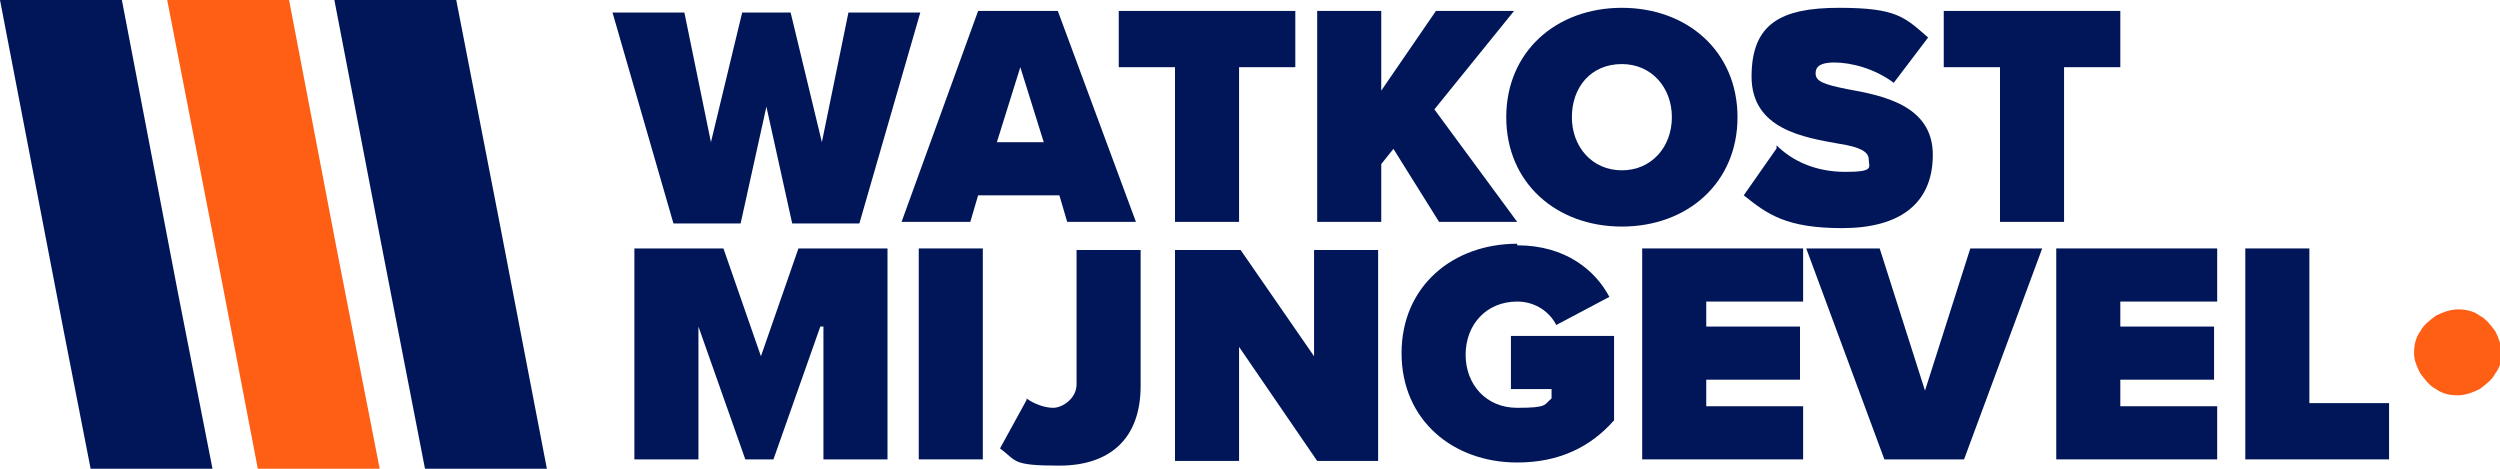
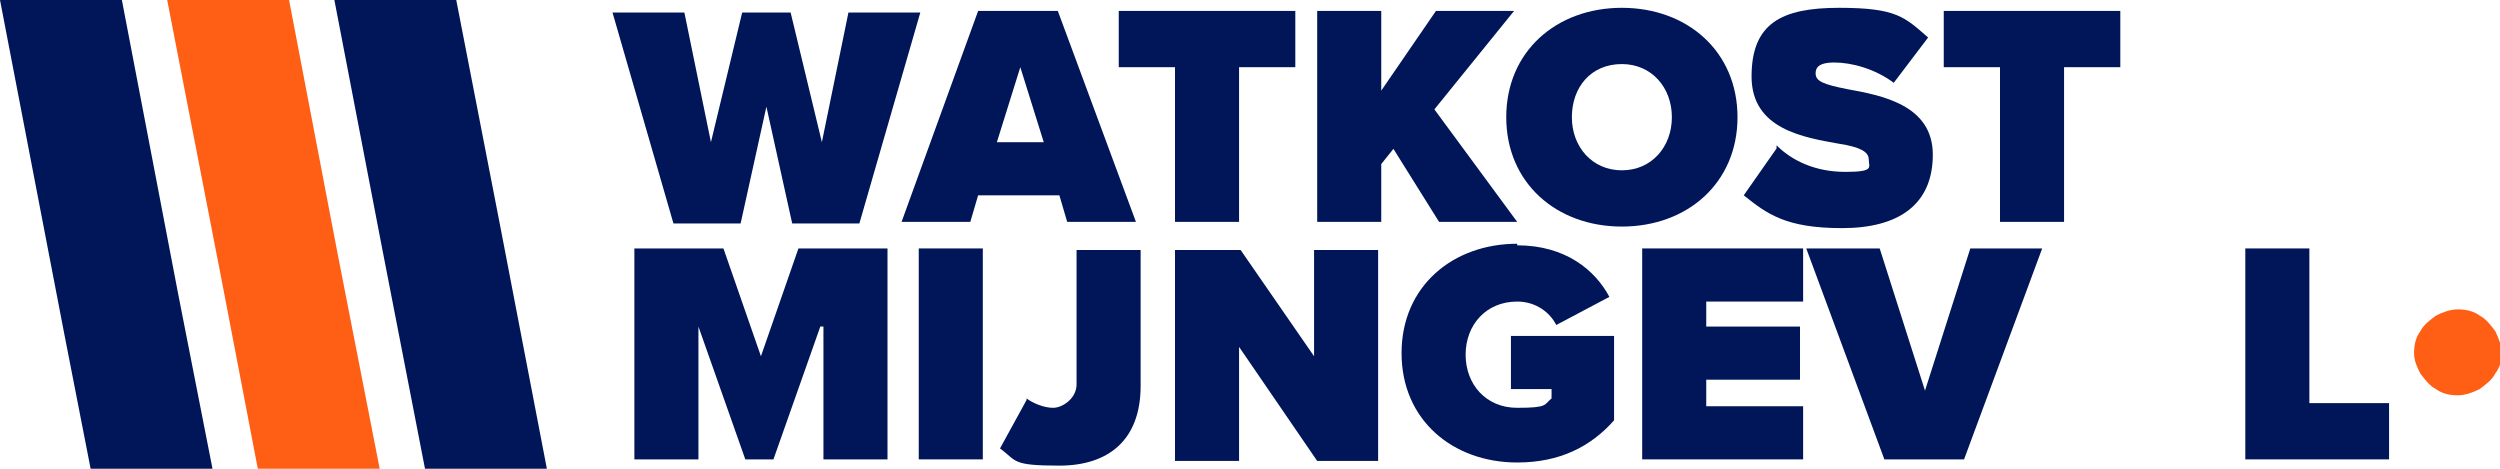
<svg xmlns="http://www.w3.org/2000/svg" id="Layer_1" version="1.1" viewBox="0 0 160 30">
  <defs>
    <style>
      .st0 {
        fill: #001659;
      }

      .st1 {
        fill: #ff5e15;
      }
    </style>
  </defs>
  <path class="st1" d="M157.3,25.3c-.5,0-1-.1-1.4-.4-.4-.2-.7-.6-1-1-.2-.4-.4-.8-.4-1.3s.1-1,.4-1.4c.2-.4.6-.7,1-1,.4-.2.9-.4,1.4-.4s1,.1,1.4.4c.4.2.7.6,1,1,.2.4.4.9.4,1.4s-.1.9-.4,1.3c-.2.4-.6.7-1,1-.4.2-.9.4-1.4.4Z" />
  <path class="st0" d="M7.8,0H0l4.1,21.3,1.7,8.7h7.8l-2.2-11.2L7.8,0Z" />
  <path class="st1" d="M18.5,0h-7.8l3.5,18,2.3,12h7.8l-2.7-13.8L18.5,0Z" />
  <path class="st0" d="M29.2,0h-7.8l3,15.6,2.8,14.4h7.8l-3-15.6L29.2,0Z" />
  <g>
    <path class="st0" d="M49.1,6.6l-1.7,7.7h-4.3l-3.9-13.5h4.6l1.7,8.3,2-8.3h3.1l2,8.3,1.7-8.3h4.6l-3.9,13.5h-4.3l-1.7-7.7Z" />
    <path class="st0" d="M67.8,12.5h-5.2l-.5,1.7h-4.4L62.6.7h5.1l5,13.5h-4.4l-.5-1.7ZM63.7,9.1h3.1l-1.5-4.8-1.5,4.8Z" />
    <path class="st0" d="M75.2,4.3h-3.6V.7h11.3v3.6h-3.6v9.9h-4.1V4.3Z" />
    <path class="st0" d="M89.2,9.5l-.8,1v3.7h-4.1V.7h4.1v5.1l3.5-5.1h5l-5.1,6.3,5.3,7.2h-5l-3-4.8Z" />
    <path class="st0" d="M103.8.5c4.2,0,7.4,2.8,7.4,7s-3.2,7-7.4,7-7.4-2.8-7.4-7,3.2-7,7.4-7ZM103.8,4.1c-2,0-3.2,1.5-3.2,3.4s1.3,3.4,3.2,3.4,3.2-1.5,3.2-3.4-1.3-3.4-3.2-3.4Z" />
    <path class="st0" d="M113.7,9.3c1,1,2.5,1.7,4.4,1.7s1.5-.3,1.5-.8-.6-.8-1.9-1c-2.2-.4-5.6-.9-5.6-4.3s1.9-4.4,5.6-4.4,4.2.6,5.7,1.9l-2.2,2.9c-1.2-.9-2.7-1.3-3.8-1.3s-1.2.4-1.2.7c0,.5.5.7,2,1,2.2.4,5.5,1,5.5,4.2s-2.2,4.7-5.8,4.7-4.8-.9-6.3-2.1l2.1-3Z" />
    <path class="st0" d="M128,4.3h-3.6V.7h11.3v3.6h-3.6v9.9h-4.1V4.3Z" />
    <path class="st0" d="M52.5,20.9l-3,8.5h-1.8l-3-8.5v8.5h-4.1v-13.5h5.7l2.4,6.9,2.4-6.9h5.7v13.5h-4.1v-8.5Z" />
    <path class="st0" d="M58.8,15.9h4.1v13.5h-4.1v-13.5Z" />
    <path class="st0" d="M65.7,25.5c.4.3,1.1.6,1.7.6s1.5-.6,1.5-1.5v-8.6h4.1v8.7c0,3.5-2.1,5.1-5.2,5.1s-2.7-.3-3.8-1.1l1.7-3.1Z" />
    <path class="st0" d="M79.3,22.2v7.3h-4.1v-13.5h4.2l4.7,6.8v-6.8h4.1v13.5h-3.9l-5-7.3Z" />
    <path class="st0" d="M97.1,15.7c3.1,0,5,1.6,5.9,3.3l-3.4,1.8c-.4-.8-1.3-1.5-2.5-1.5-2,0-3.3,1.5-3.3,3.4s1.3,3.4,3.3,3.4,1.7-.2,2.2-.6v-.6h-2.6v-3.4h6.6v5.4c-1.5,1.7-3.5,2.7-6.2,2.7-4.1,0-7.4-2.7-7.4-7s3.3-7,7.4-7Z" />
    <path class="st0" d="M105.1,15.9h10.3v3.4h-6.2v1.6h6v3.4h-6v1.7h6.2v3.4h-10.3v-13.5Z" />
    <path class="st0" d="M115.7,15.9h4.6l2.9,9.1,2.9-9.1h4.6l-5,13.5h-5.1l-5-13.5Z" />
-     <path class="st0" d="M131.6,15.9h10.3v3.4h-6.2v1.6h6v3.4h-6v1.7h6.2v3.4h-10.3v-13.5Z" />
-     <path class="st0" d="M143.7,15.9h4.1v9.9h5.1v3.6h-9.2v-13.5Z" />
+     <path class="st0" d="M143.7,15.9h4.1v9.9h5.1v3.6h-9.2Z" />
  </g>
</svg>